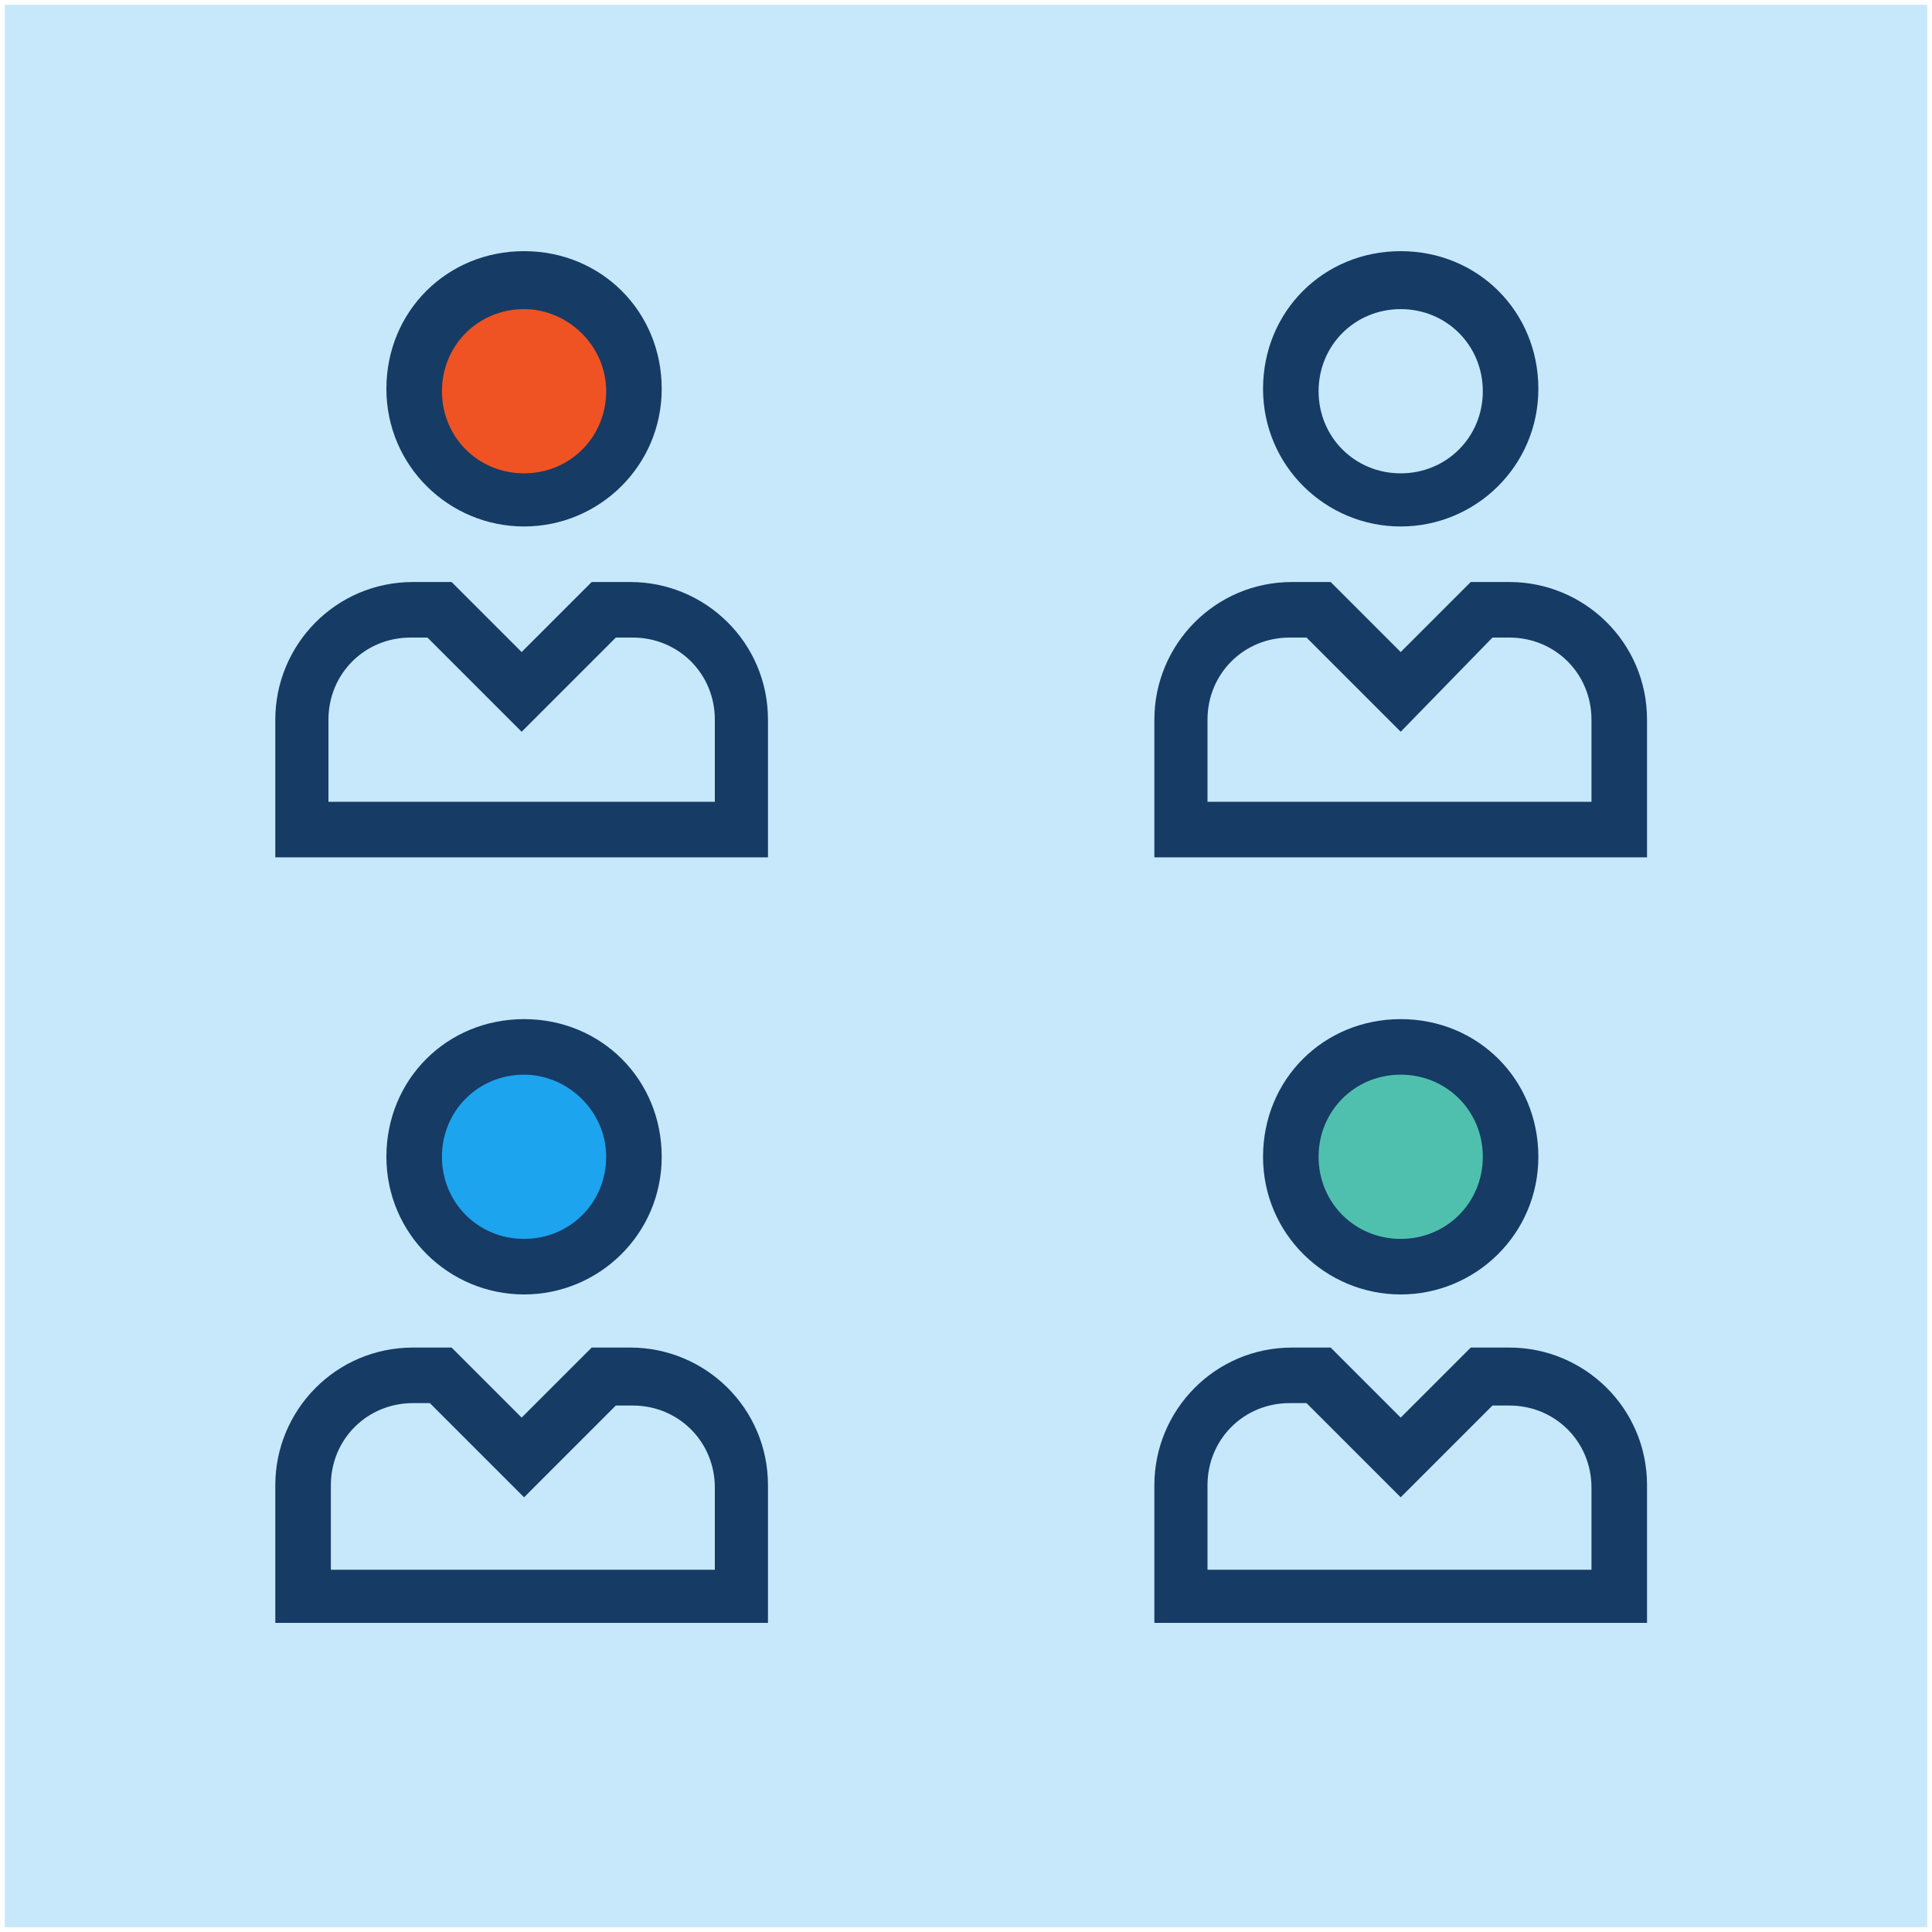
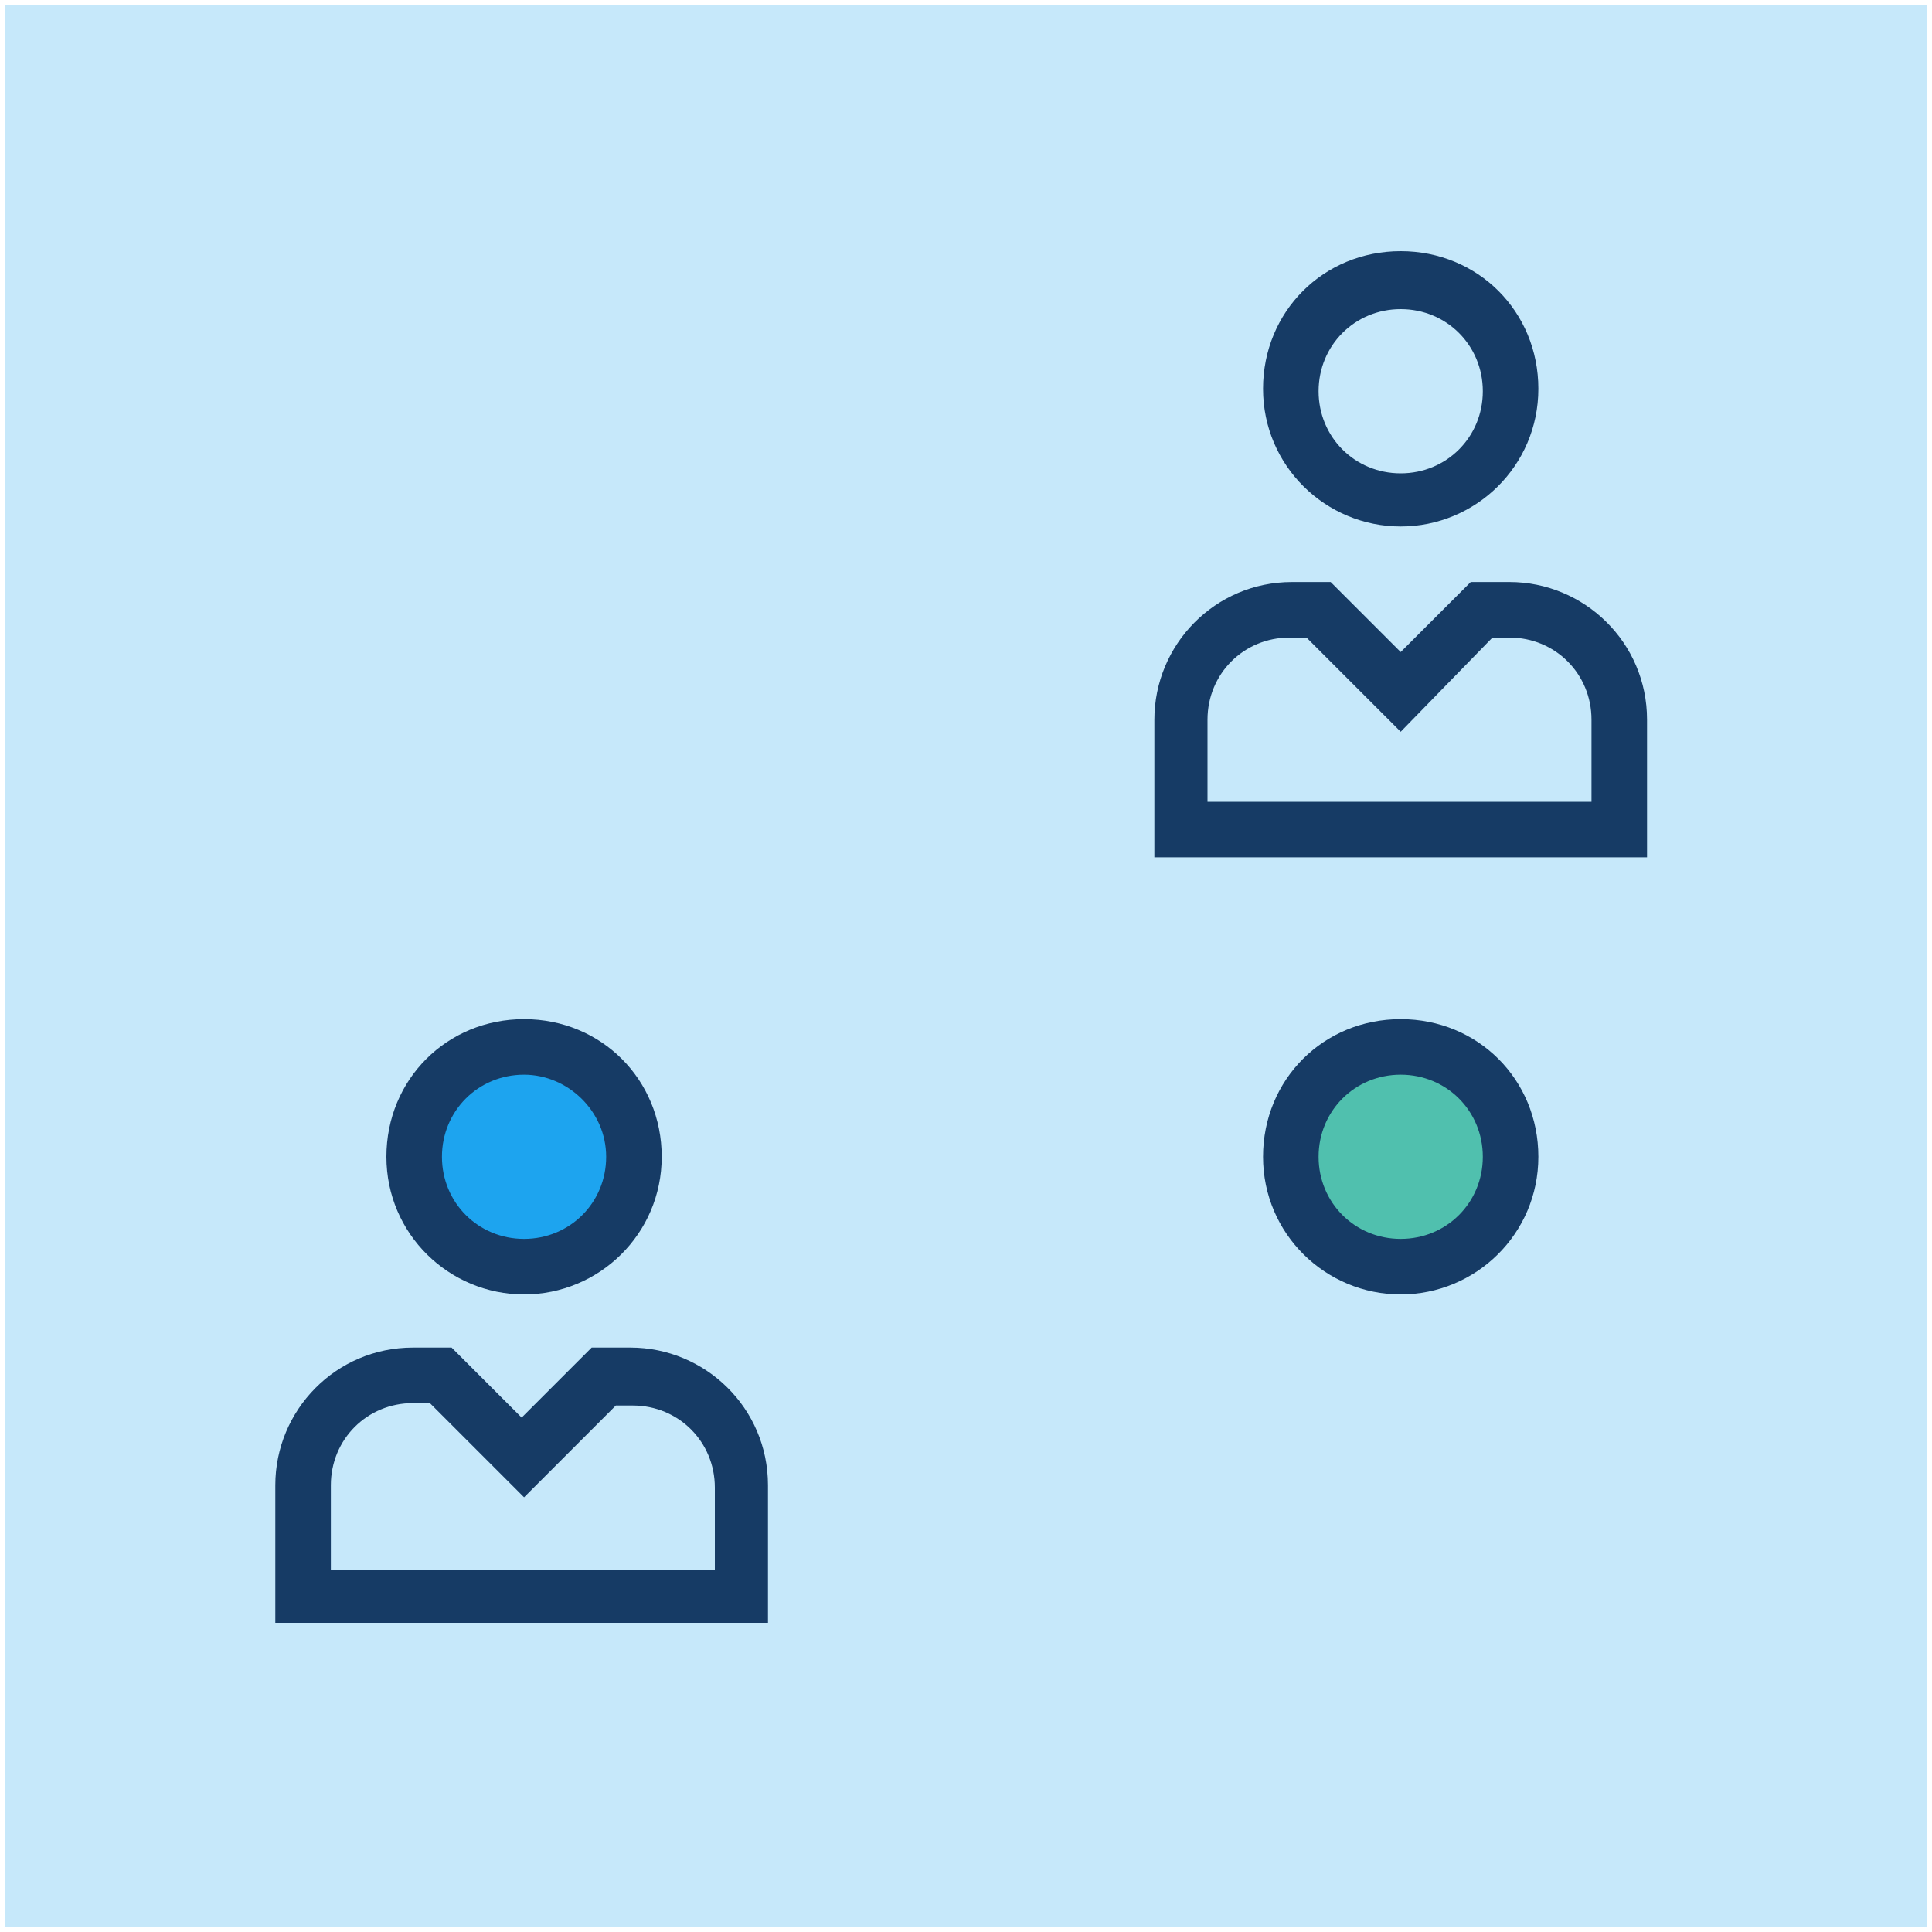
<svg xmlns="http://www.w3.org/2000/svg" version="1.1" id="Layer_1" x="0px" y="0px" viewBox="0 0 80 80" style="enable-background:new 0 0 80 80;" xml:space="preserve">
  <style type="text/css">
	.st0{opacity:0.25;fill:#1DA4EF;}
	.st1{fill:#EF5323;}
	.st2{fill:#1DA4EF;}
	.st3{fill:#50C0AE;}
	.st4{fill:#163B65;}
</style>
  <rect x="0.2" y="0.2" class="st0" width="79.6" height="79.6" />
-   <circle class="st1" cx="21.8" cy="16.1" r="4.7" />
  <circle class="st2" cx="21.8" cy="47.9" r="4.7" />
  <circle class="st3" cx="58.1" cy="47.9" r="4.7" />
  <g>
    <g>
-       <path class="st4" d="M31.9,35.5H11.4v-5.7c0-3.1,2.5-5.7,5.7-5.7h1.6l2.9,2.9l2.9-2.9h1.6c3.1,0,5.7,2.5,5.7,5.7v5.7H31.9z     M13.7,33.2h15.9v-3.4c0-1.9-1.5-3.4-3.4-3.4h-0.7l-3.9,3.9l-3.9-3.9H17c-1.9,0-3.4,1.5-3.4,3.4v3.4H13.7z" />
-     </g>
+       </g>
    <g>
-       <path class="st4" d="M21.7,21.8c-3.1,0-5.7-2.5-5.7-5.7s2.5-5.7,5.7-5.7s5.7,2.5,5.7,5.7S24.8,21.8,21.7,21.8z M21.7,12.8    c-1.9,0-3.4,1.5-3.4,3.4s1.5,3.4,3.4,3.4s3.4-1.5,3.4-3.4S23.5,12.8,21.7,12.8z" />
-     </g>
+       </g>
    <g>
      <path class="st4" d="M31.9,67.2H11.4v-5.7c0-3.1,2.5-5.7,5.7-5.7h1.6l2.9,2.9l2.9-2.9h1.6c3.1,0,5.7,2.5,5.7,5.7v5.7H31.9z     M13.7,65h15.9v-3.4c0-1.9-1.5-3.4-3.4-3.4h-0.7L21.7,62l-3.9-3.9h-0.7c-1.9,0-3.4,1.5-3.4,3.4C13.7,61.5,13.7,65,13.7,65z" />
    </g>
    <g>
      <path class="st4" d="M21.7,53.6c-3.1,0-5.7-2.5-5.7-5.7s2.5-5.7,5.7-5.7s5.7,2.5,5.7,5.7S24.8,53.6,21.7,53.6z M21.7,44.5    c-1.9,0-3.4,1.5-3.4,3.4s1.5,3.4,3.4,3.4s3.4-1.5,3.4-3.4S23.5,44.5,21.7,44.5z" />
    </g>
    <g>
      <path class="st4" d="M68.2,35.5H47.8v-5.7c0-3.1,2.5-5.7,5.7-5.7h1.6L58,27l2.9-2.9h1.6c3.1,0,5.7,2.5,5.7,5.7V35.5z M50,33.2    h15.9v-3.4c0-1.9-1.5-3.4-3.4-3.4h-0.7L58,30.3l-3.9-3.9h-0.7c-1.9,0-3.4,1.5-3.4,3.4C50,29.8,50,33.2,50,33.2z" />
    </g>
    <g>
      <path class="st4" d="M58,21.8c-3.1,0-5.7-2.5-5.7-5.7s2.5-5.7,5.7-5.7s5.7,2.5,5.7,5.7S61.1,21.8,58,21.8z M58,12.8    c-1.9,0-3.4,1.5-3.4,3.4s1.5,3.4,3.4,3.4s3.4-1.5,3.4-3.4S59.9,12.8,58,12.8z" />
    </g>
    <g>
-       <path class="st4" d="M68.2,67.2H47.8v-5.7c0-3.1,2.5-5.7,5.7-5.7h1.6l2.9,2.9l2.9-2.9h1.6c3.1,0,5.7,2.5,5.7,5.7V67.2z M50,65    h15.9v-3.4c0-1.9-1.5-3.4-3.4-3.4h-0.7L58,62l-3.9-3.9h-0.7c-1.9,0-3.4,1.5-3.4,3.4C50,61.5,50,65,50,65z" />
-     </g>
+       </g>
    <g>
      <path class="st4" d="M58,53.6c-3.1,0-5.7-2.5-5.7-5.7s2.5-5.7,5.7-5.7s5.7,2.5,5.7,5.7S61.1,53.6,58,53.6z M58,44.5    c-1.9,0-3.4,1.5-3.4,3.4s1.5,3.4,3.4,3.4s3.4-1.5,3.4-3.4S59.9,44.5,58,44.5z" />
    </g>
  </g>
</svg>